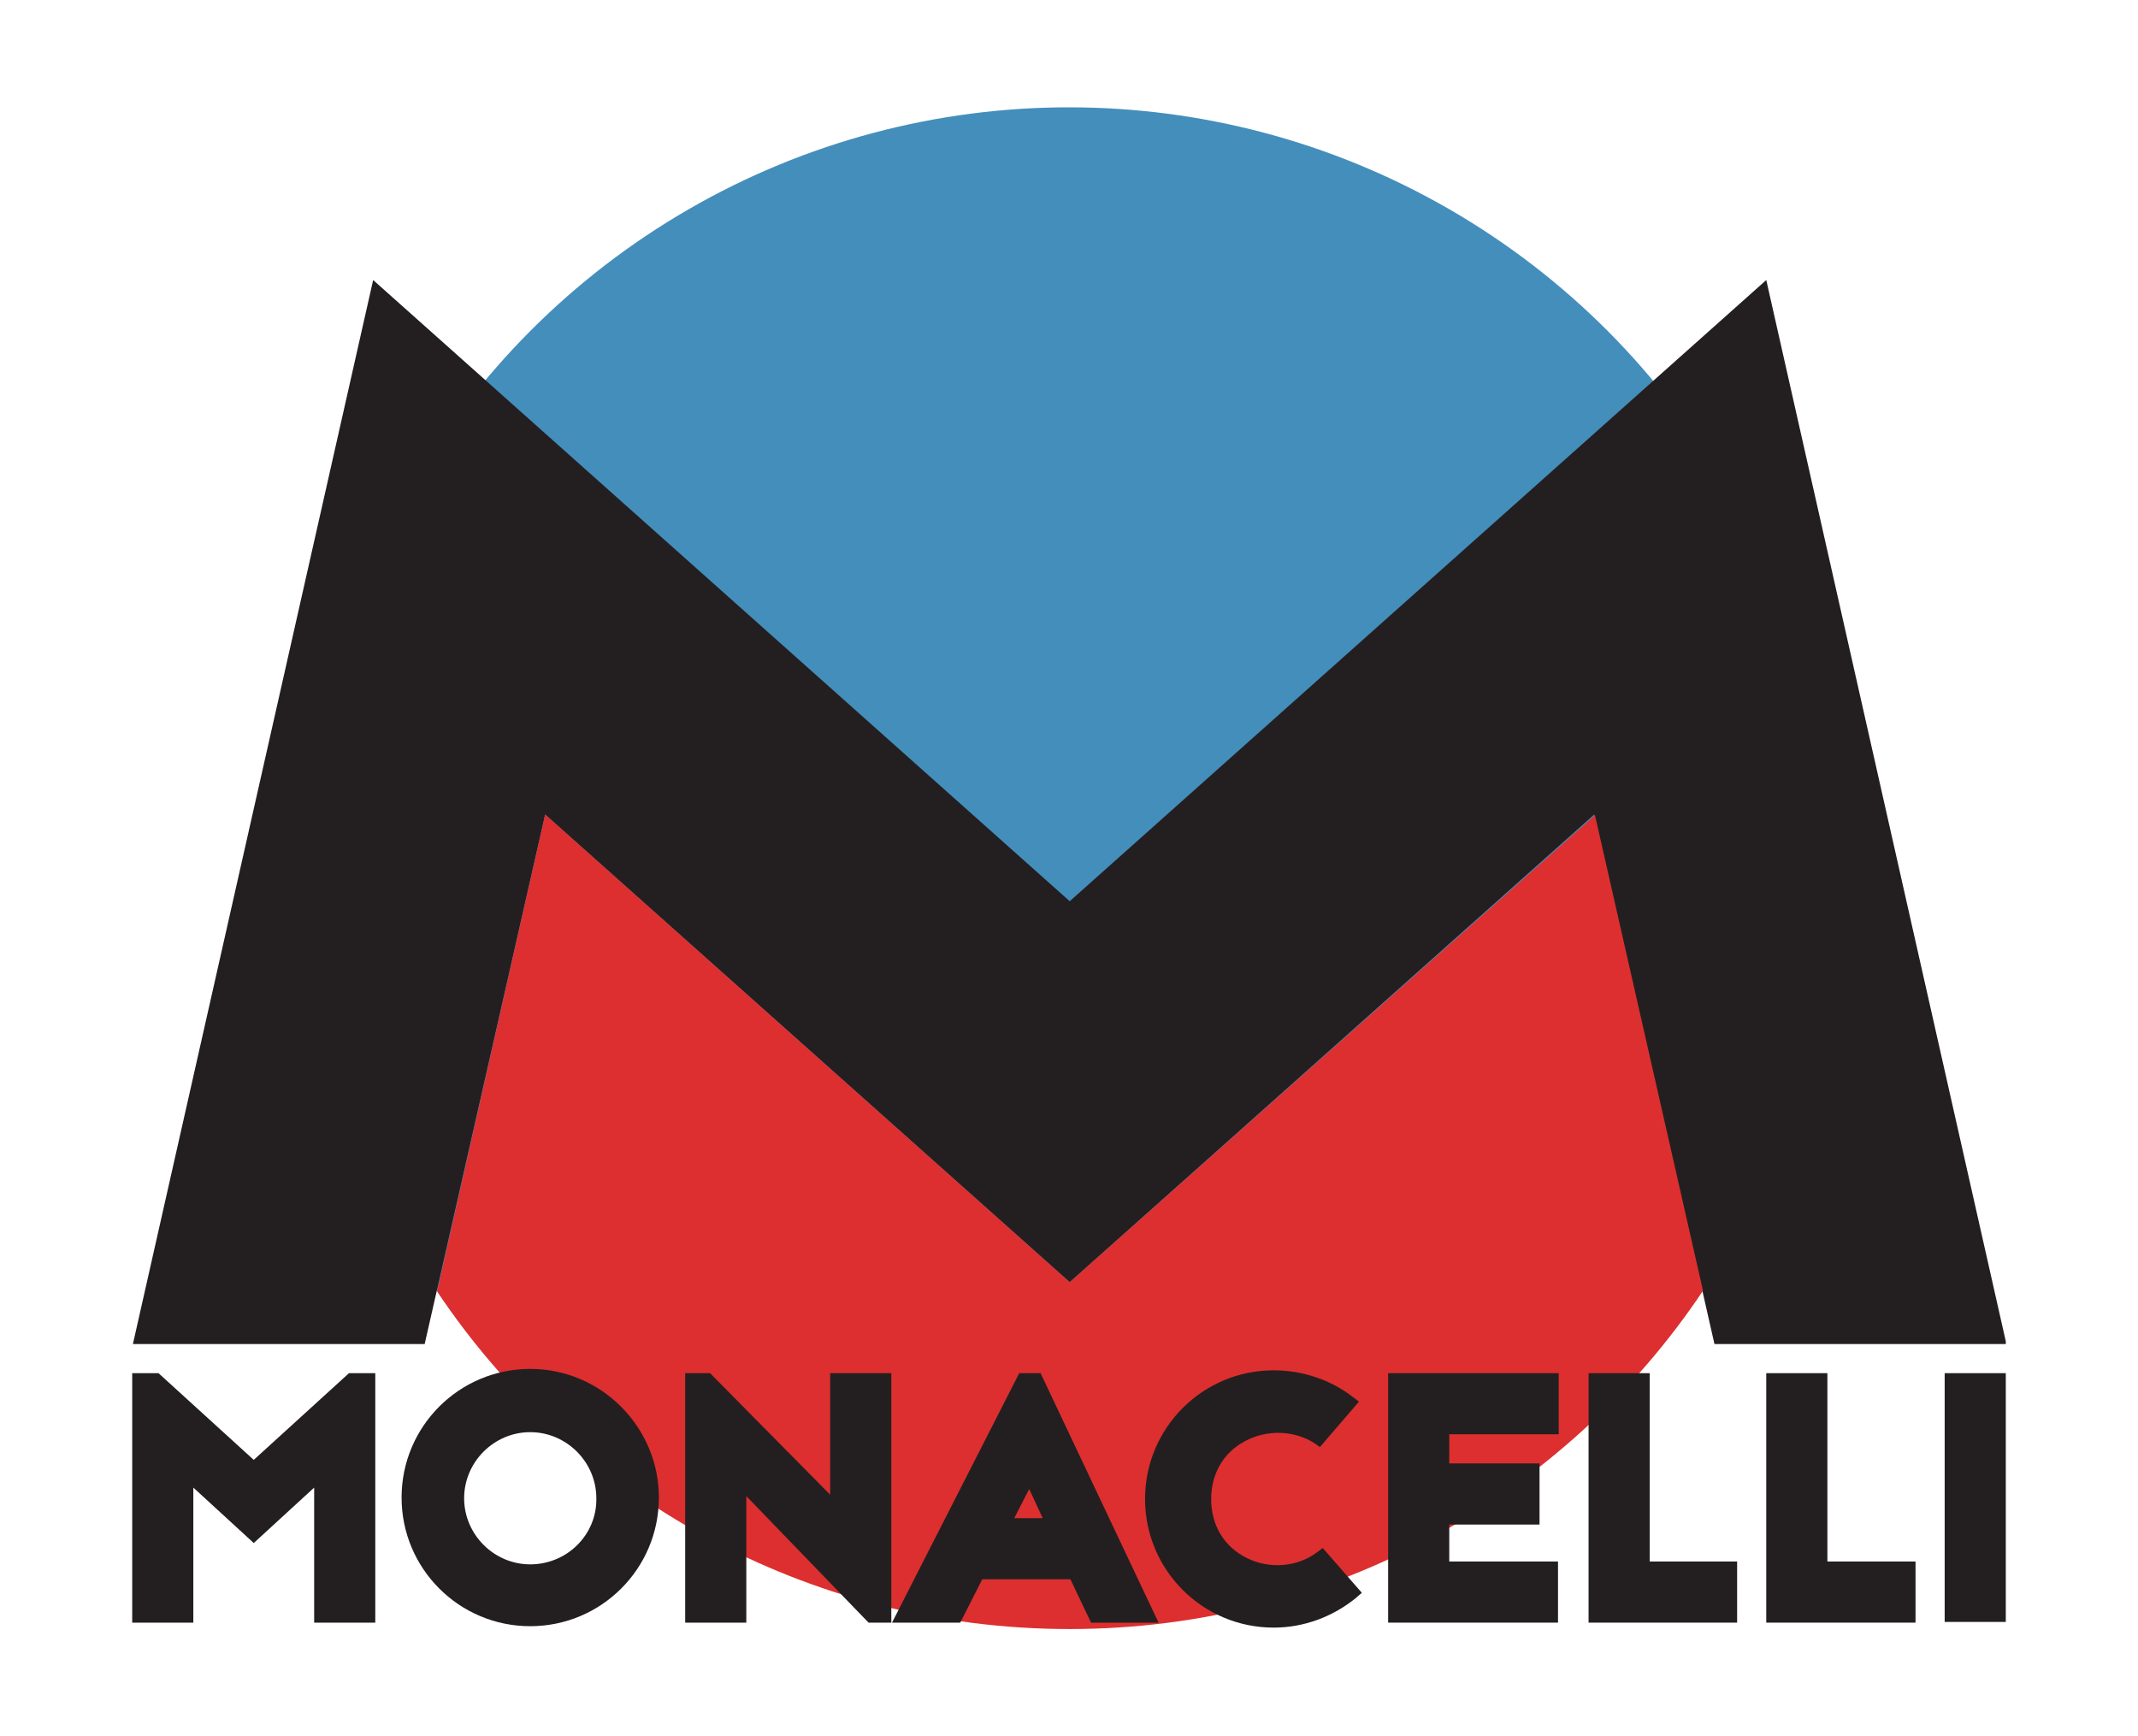
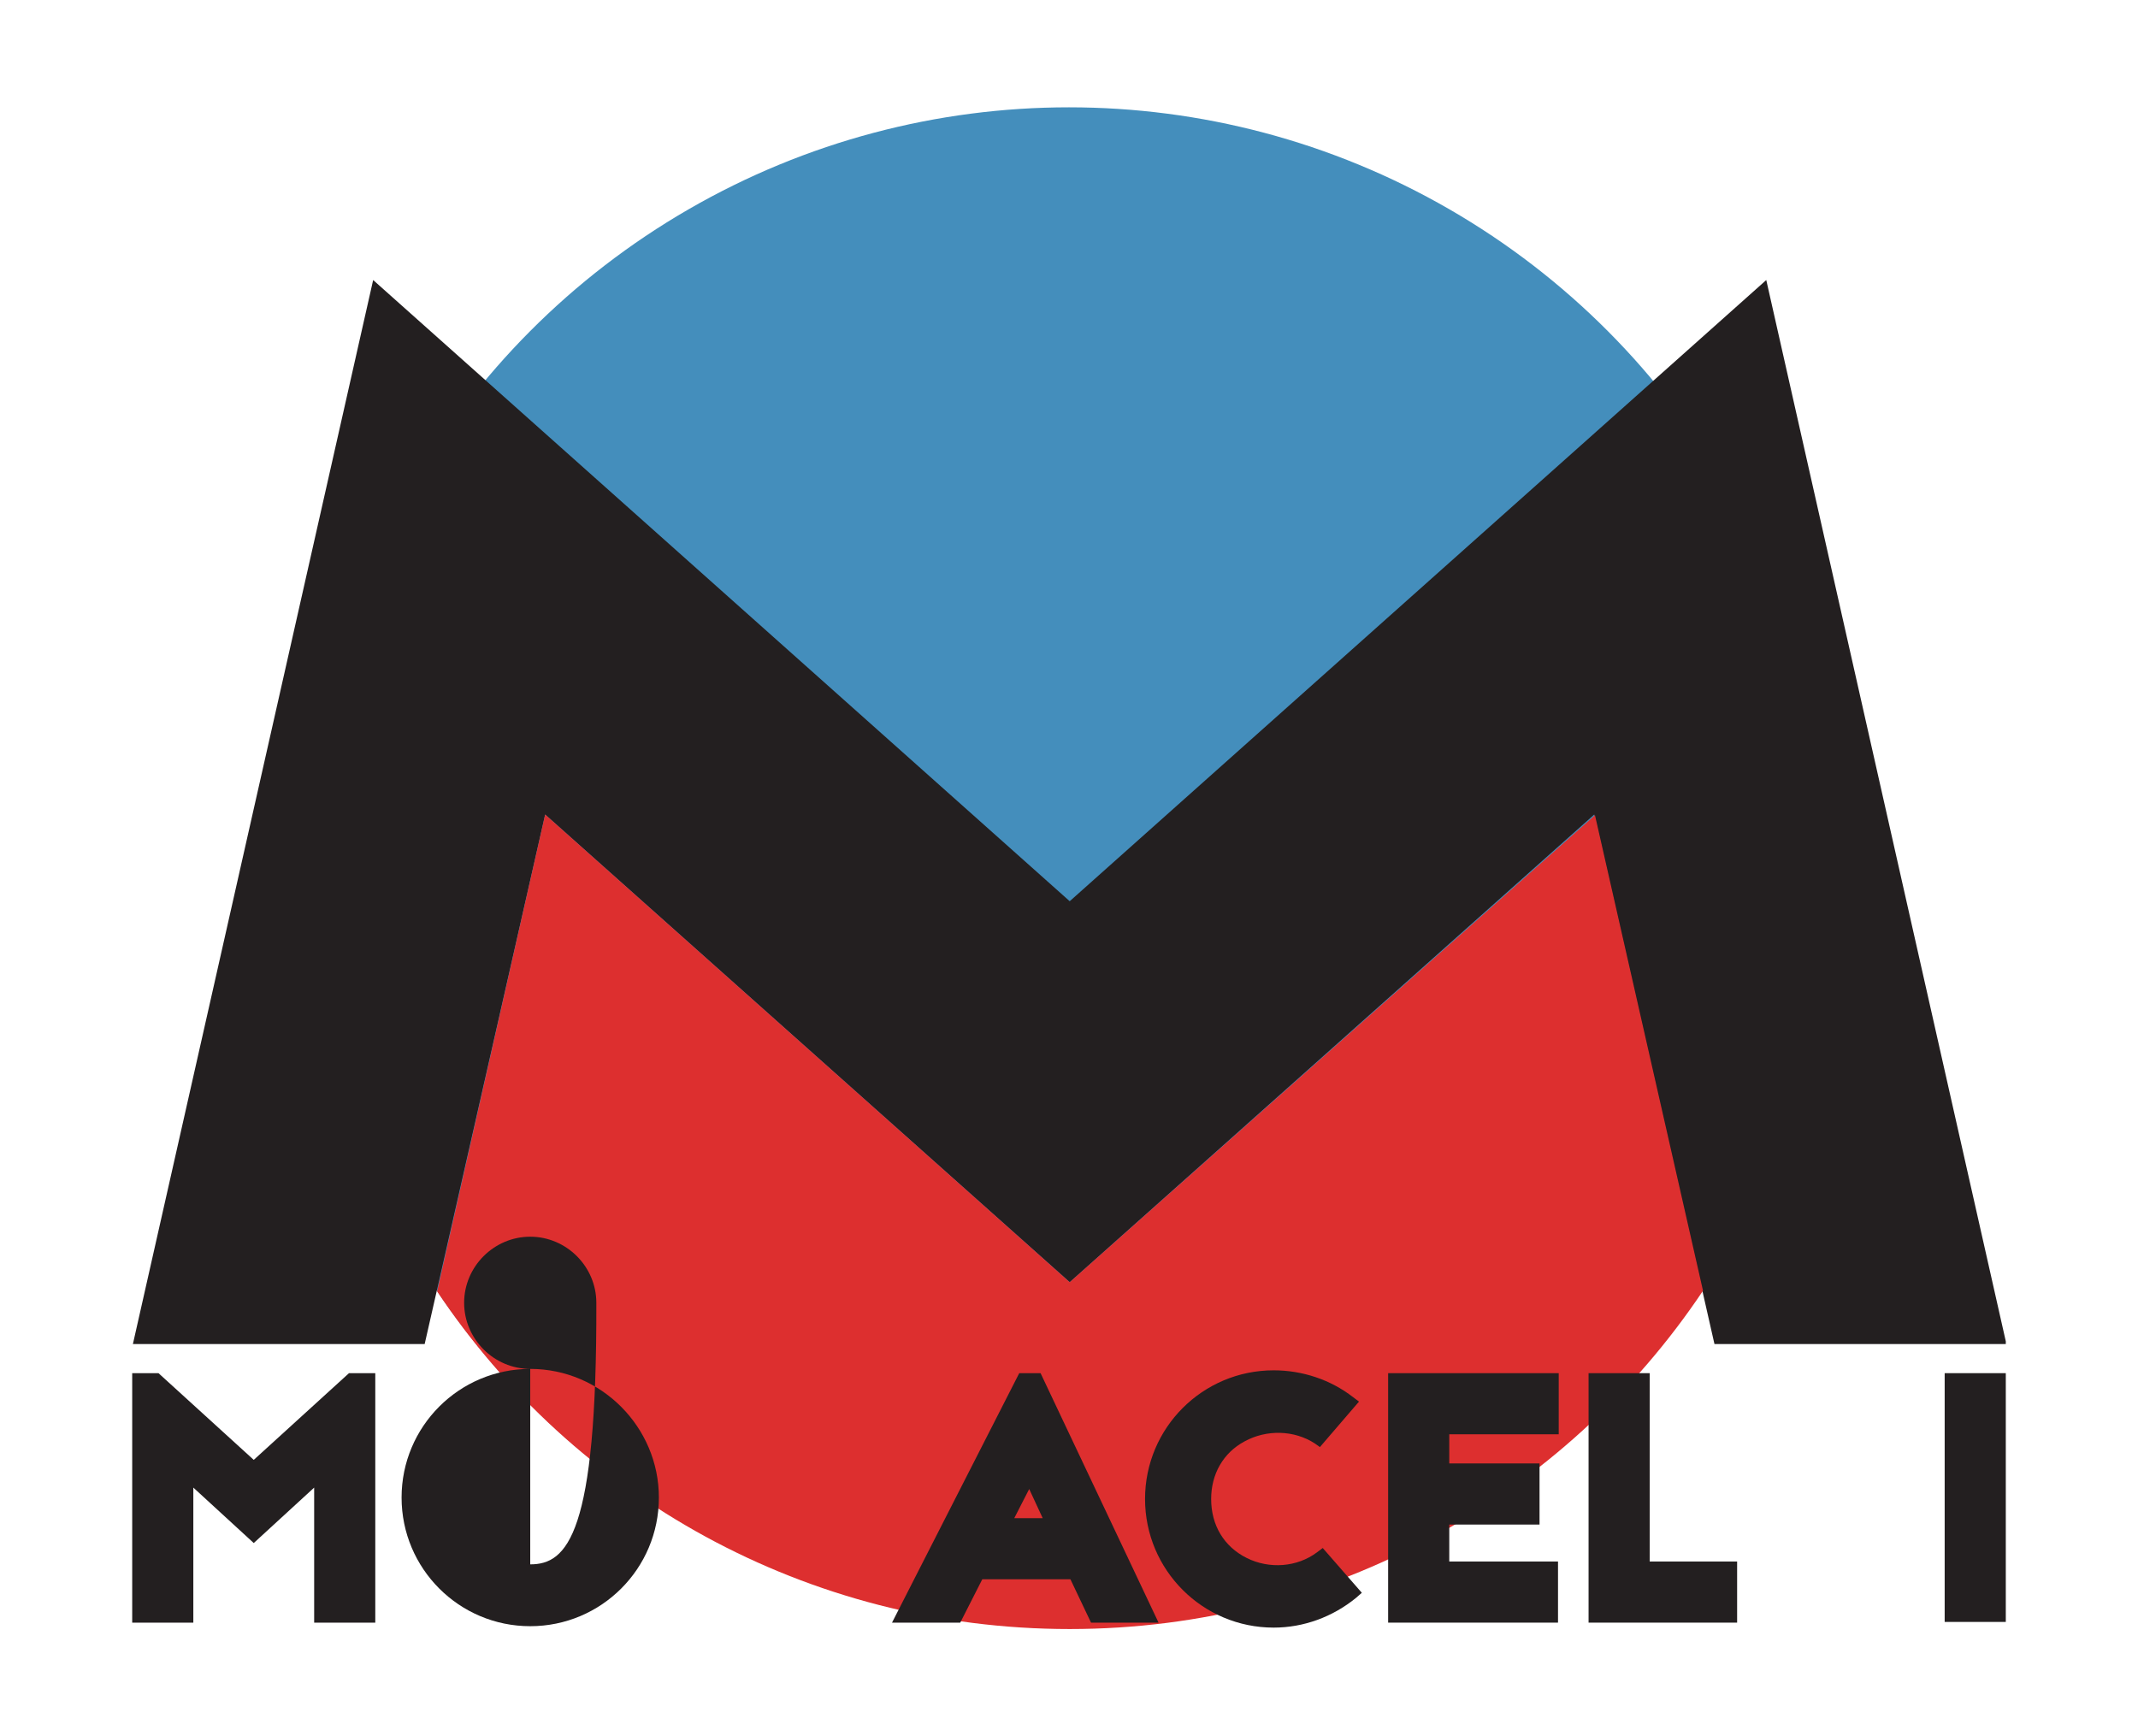
<svg xmlns="http://www.w3.org/2000/svg" xmlns:xlink="http://www.w3.org/1999/xlink" version="1.1" id="Calque_1" x="0px" y="0px" viewBox="0 0 300.8 244.3" style="enable-background:new 0 0 300.8 244.3;" xml:space="preserve">
  <style type="text/css">
	.st0{fill:#448EBC;}
	.st1{clip-path:url(#SVGID_2_);}
	.st2{fill:#231F20;}
	.st3{fill:#DD2F2F;}
</style>
  <g>
    <circle class="st0" cx="150.4" cy="122.1" r="107" />
    <g>
      <defs>
        <rect id="SVGID_1_" x="18.6" y="13.1" width="263.6" height="176" />
      </defs>
      <clipPath id="SVGID_2_">
        <use xlink:href="#SVGID_1_" style="overflow:visible;" />
      </clipPath>
      <g class="st1">
        <polygon class="st2" points="150.5,180.4 76.7,114.6 45.8,250.4 6.8,241.8 52.5,39.4 150.5,126.8 248.5,39.4 303.5,283.1      264.5,291.7 224.3,114.6    " />
      </g>
    </g>
    <path class="st3" d="M150.5,180.4l-73.8-65.8l-15.2,67.1c19.2,28.7,51.9,47.5,89,47.5c37.1,0,69.9-18.9,89.1-47.6l-15.2-66.9   L150.5,180.4z" />
    <g>
      <polygon class="st2" points="35.7,205.4 22.3,193.2 18.6,193.2 18.6,228.3 27.2,228.3 27.2,209.3 35.7,217.1 44.2,209.3     44.2,228.3 52.8,228.3 52.8,193.2 49.1,193.2   " />
-       <path class="st2" d="M74.6,192.6c-10,0-18.1,8.1-18.1,18.1c0,10,8.1,18.1,18.1,18.1s18.1-8.1,18.1-18.1    C92.7,200.8,84.6,192.6,74.6,192.6z M74.6,220.1c-5.1,0-9.3-4.2-9.3-9.3c0-5.1,4.2-9.3,9.3-9.3s9.3,4.2,9.3,9.3    C84,215.9,79.8,220.1,74.6,220.1z" />
-       <polygon class="st2" points="116.8,210.3 99.9,193.2 96.4,193.2 96.4,228.3 105,228.3 105,210.5 122.2,228.3 125.4,228.3     125.4,193.2 116.8,193.2   " />
+       <path class="st2" d="M74.6,192.6c-10,0-18.1,8.1-18.1,18.1c0,10,8.1,18.1,18.1,18.1s18.1-8.1,18.1-18.1    C92.7,200.8,84.6,192.6,74.6,192.6z c-5.1,0-9.3-4.2-9.3-9.3c0-5.1,4.2-9.3,9.3-9.3s9.3,4.2,9.3,9.3    C84,215.9,79.8,220.1,74.6,220.1z" />
      <path class="st2" d="M143.4,193.2l-17.9,35.1h9.6l3.1-6.1h12.4l2.9,6.1h9.5l-16.6-35.1H143.4z M146.7,213.6h-4l2.1-4.1    L146.7,213.6z" />
      <path class="st2" d="M185.3,218.4c-2.8,2.1-6.7,2.4-9.9,0.8c-3.2-1.6-5-4.6-5-8.3c0-3.5,1.7-6.5,4.7-8.1c3.1-1.7,7-1.6,9.9,0.3    l0.7,0.5l5.5-6.4l-0.8-0.6c-3.2-2.5-7.2-3.8-11.2-3.8c-10,0-18.1,8.1-18.1,18.1c0,10,8.1,18.1,18.1,18.1c4.2,0,8.3-1.5,11.6-4.2    l0.8-0.7l-5.5-6.3L185.3,218.4z" />
      <polygon class="st2" points="195.3,228.3 219.2,228.3 219.2,219.7 203.9,219.7 203.9,214.5 216.6,214.5 216.6,205.9 203.9,205.9     203.9,201.8 219.3,201.8 219.3,193.2 195.3,193.2   " />
      <polygon class="st2" points="232.1,193.2 223.5,193.2 223.5,228.3 244.4,228.3 244.4,219.7 232.1,219.7   " />
-       <polygon class="st2" points="257.1,193.2 248.5,193.2 248.5,228.3 269.5,228.3 269.5,219.7 257.1,219.7   " />
      <rect x="273.6" y="193.2" class="st2" width="8.6" height="35" />
    </g>
  </g>
</svg>